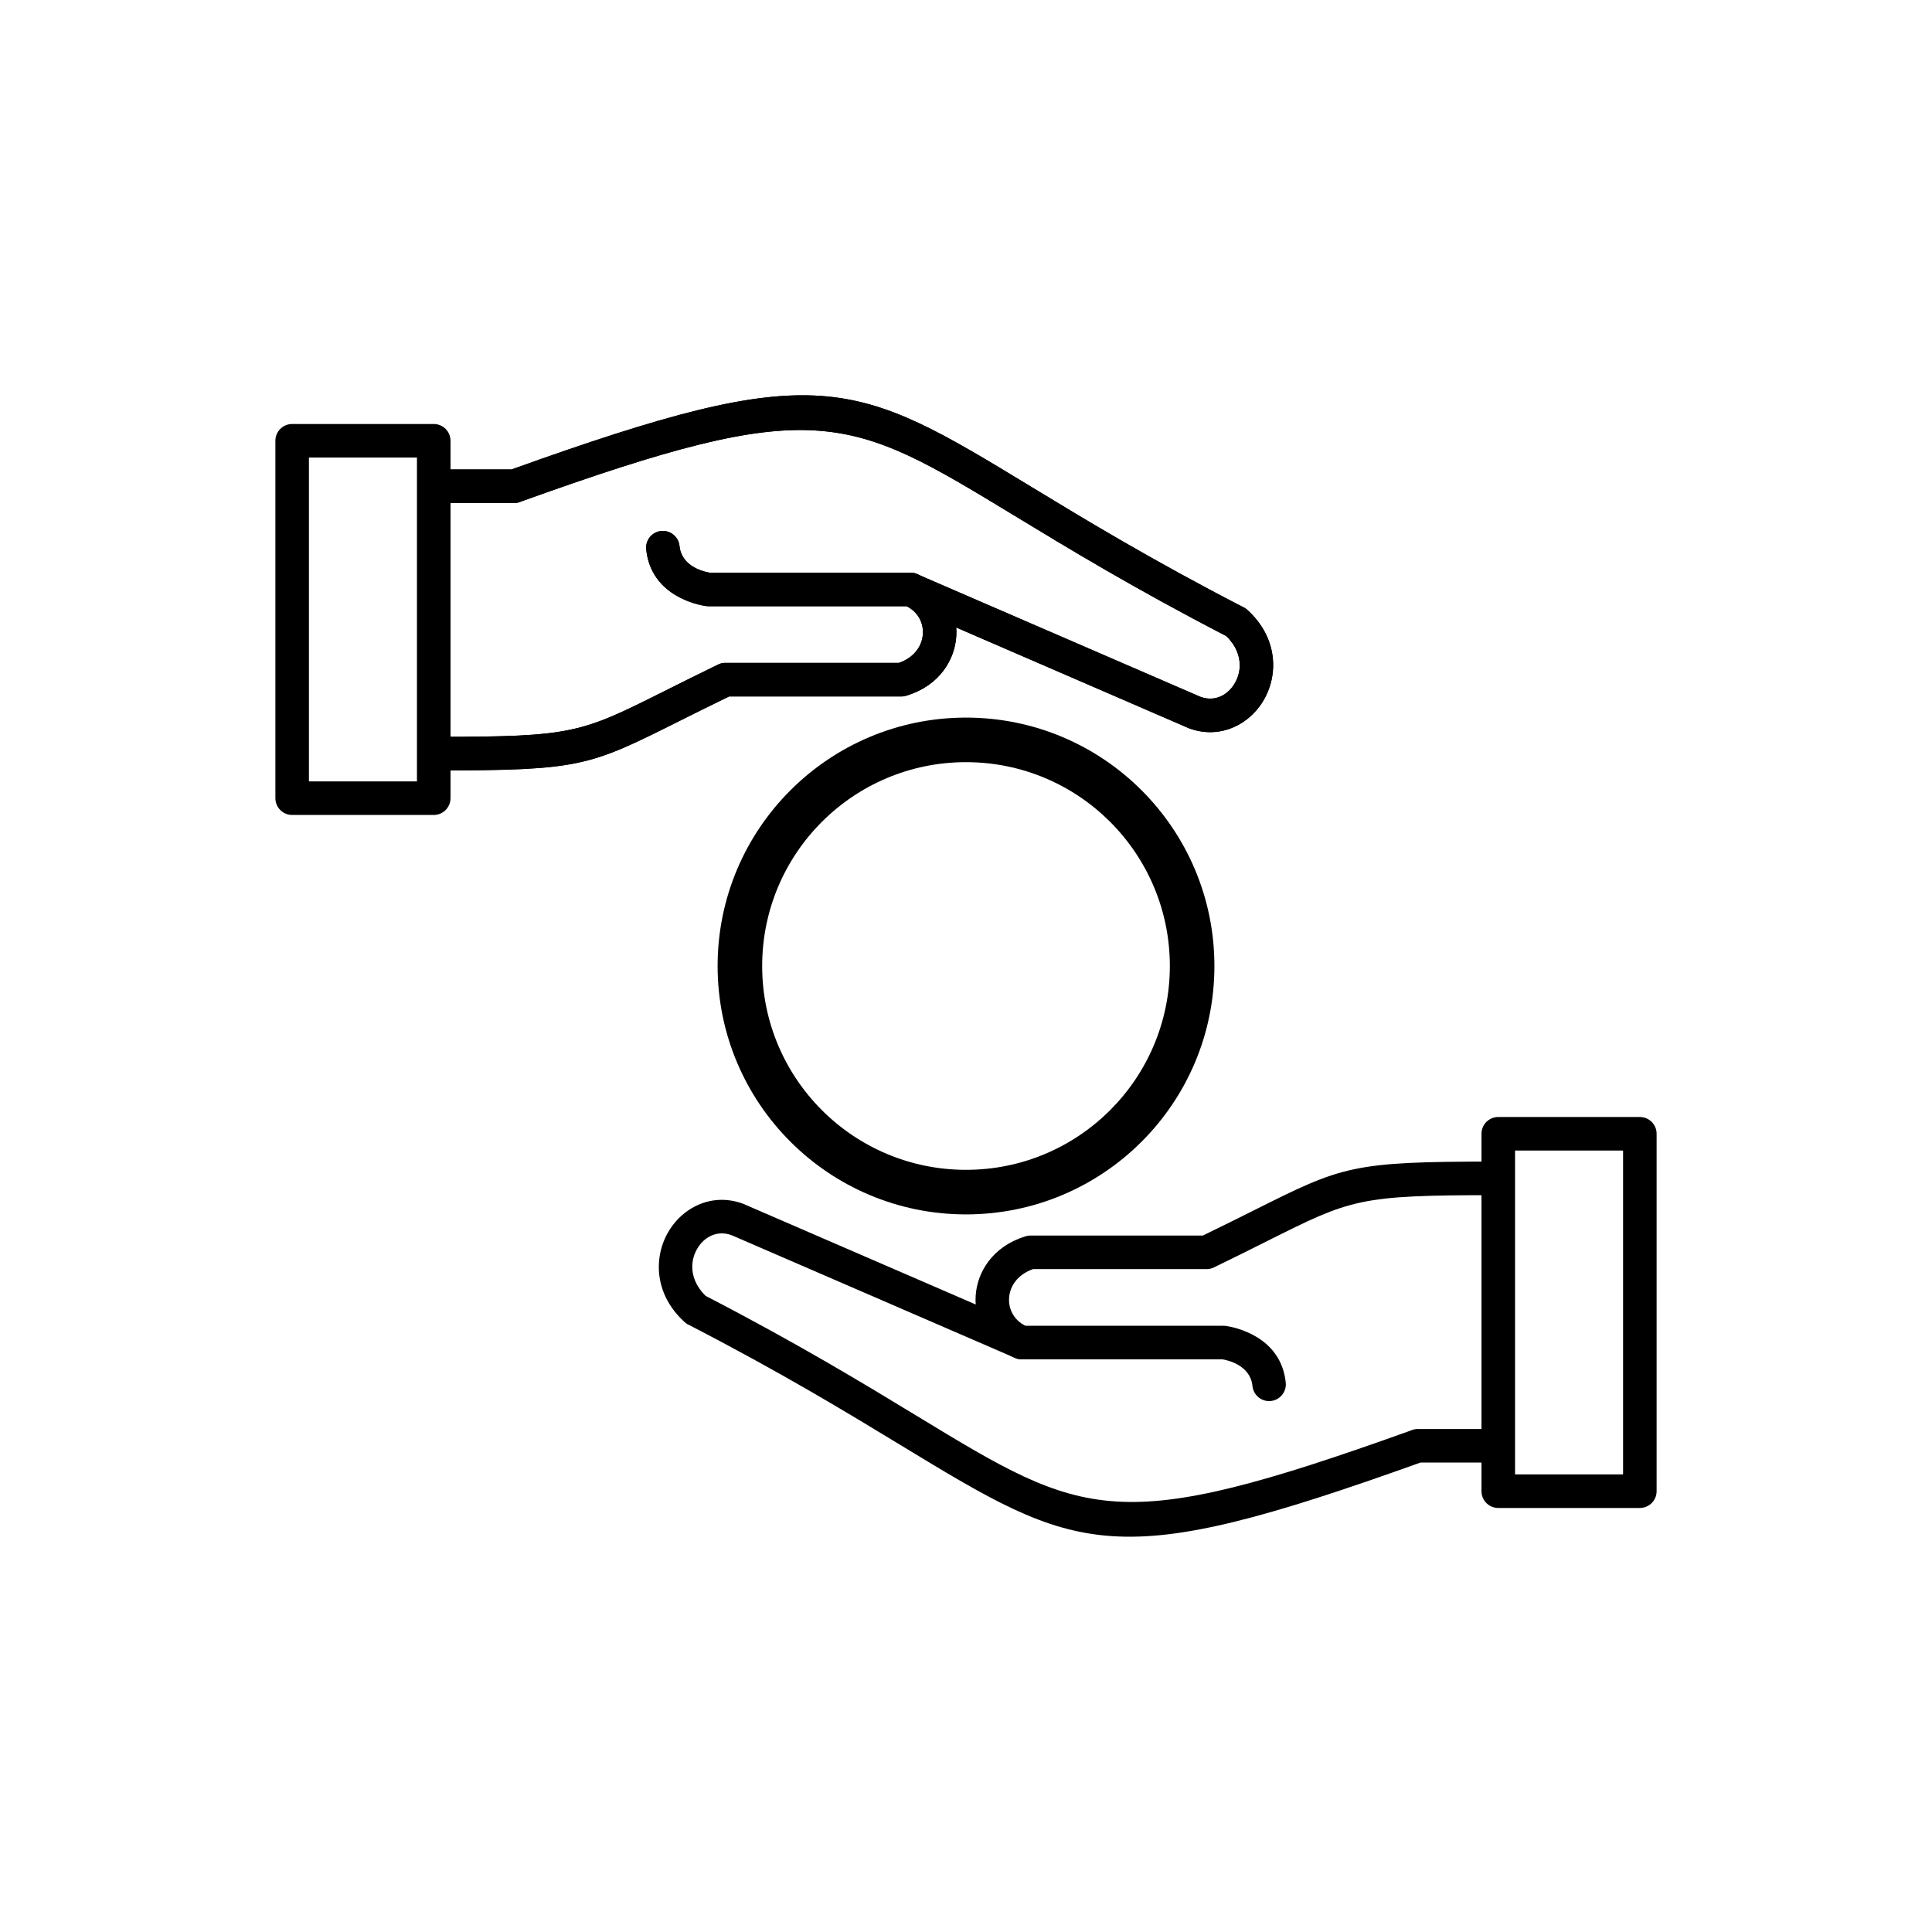
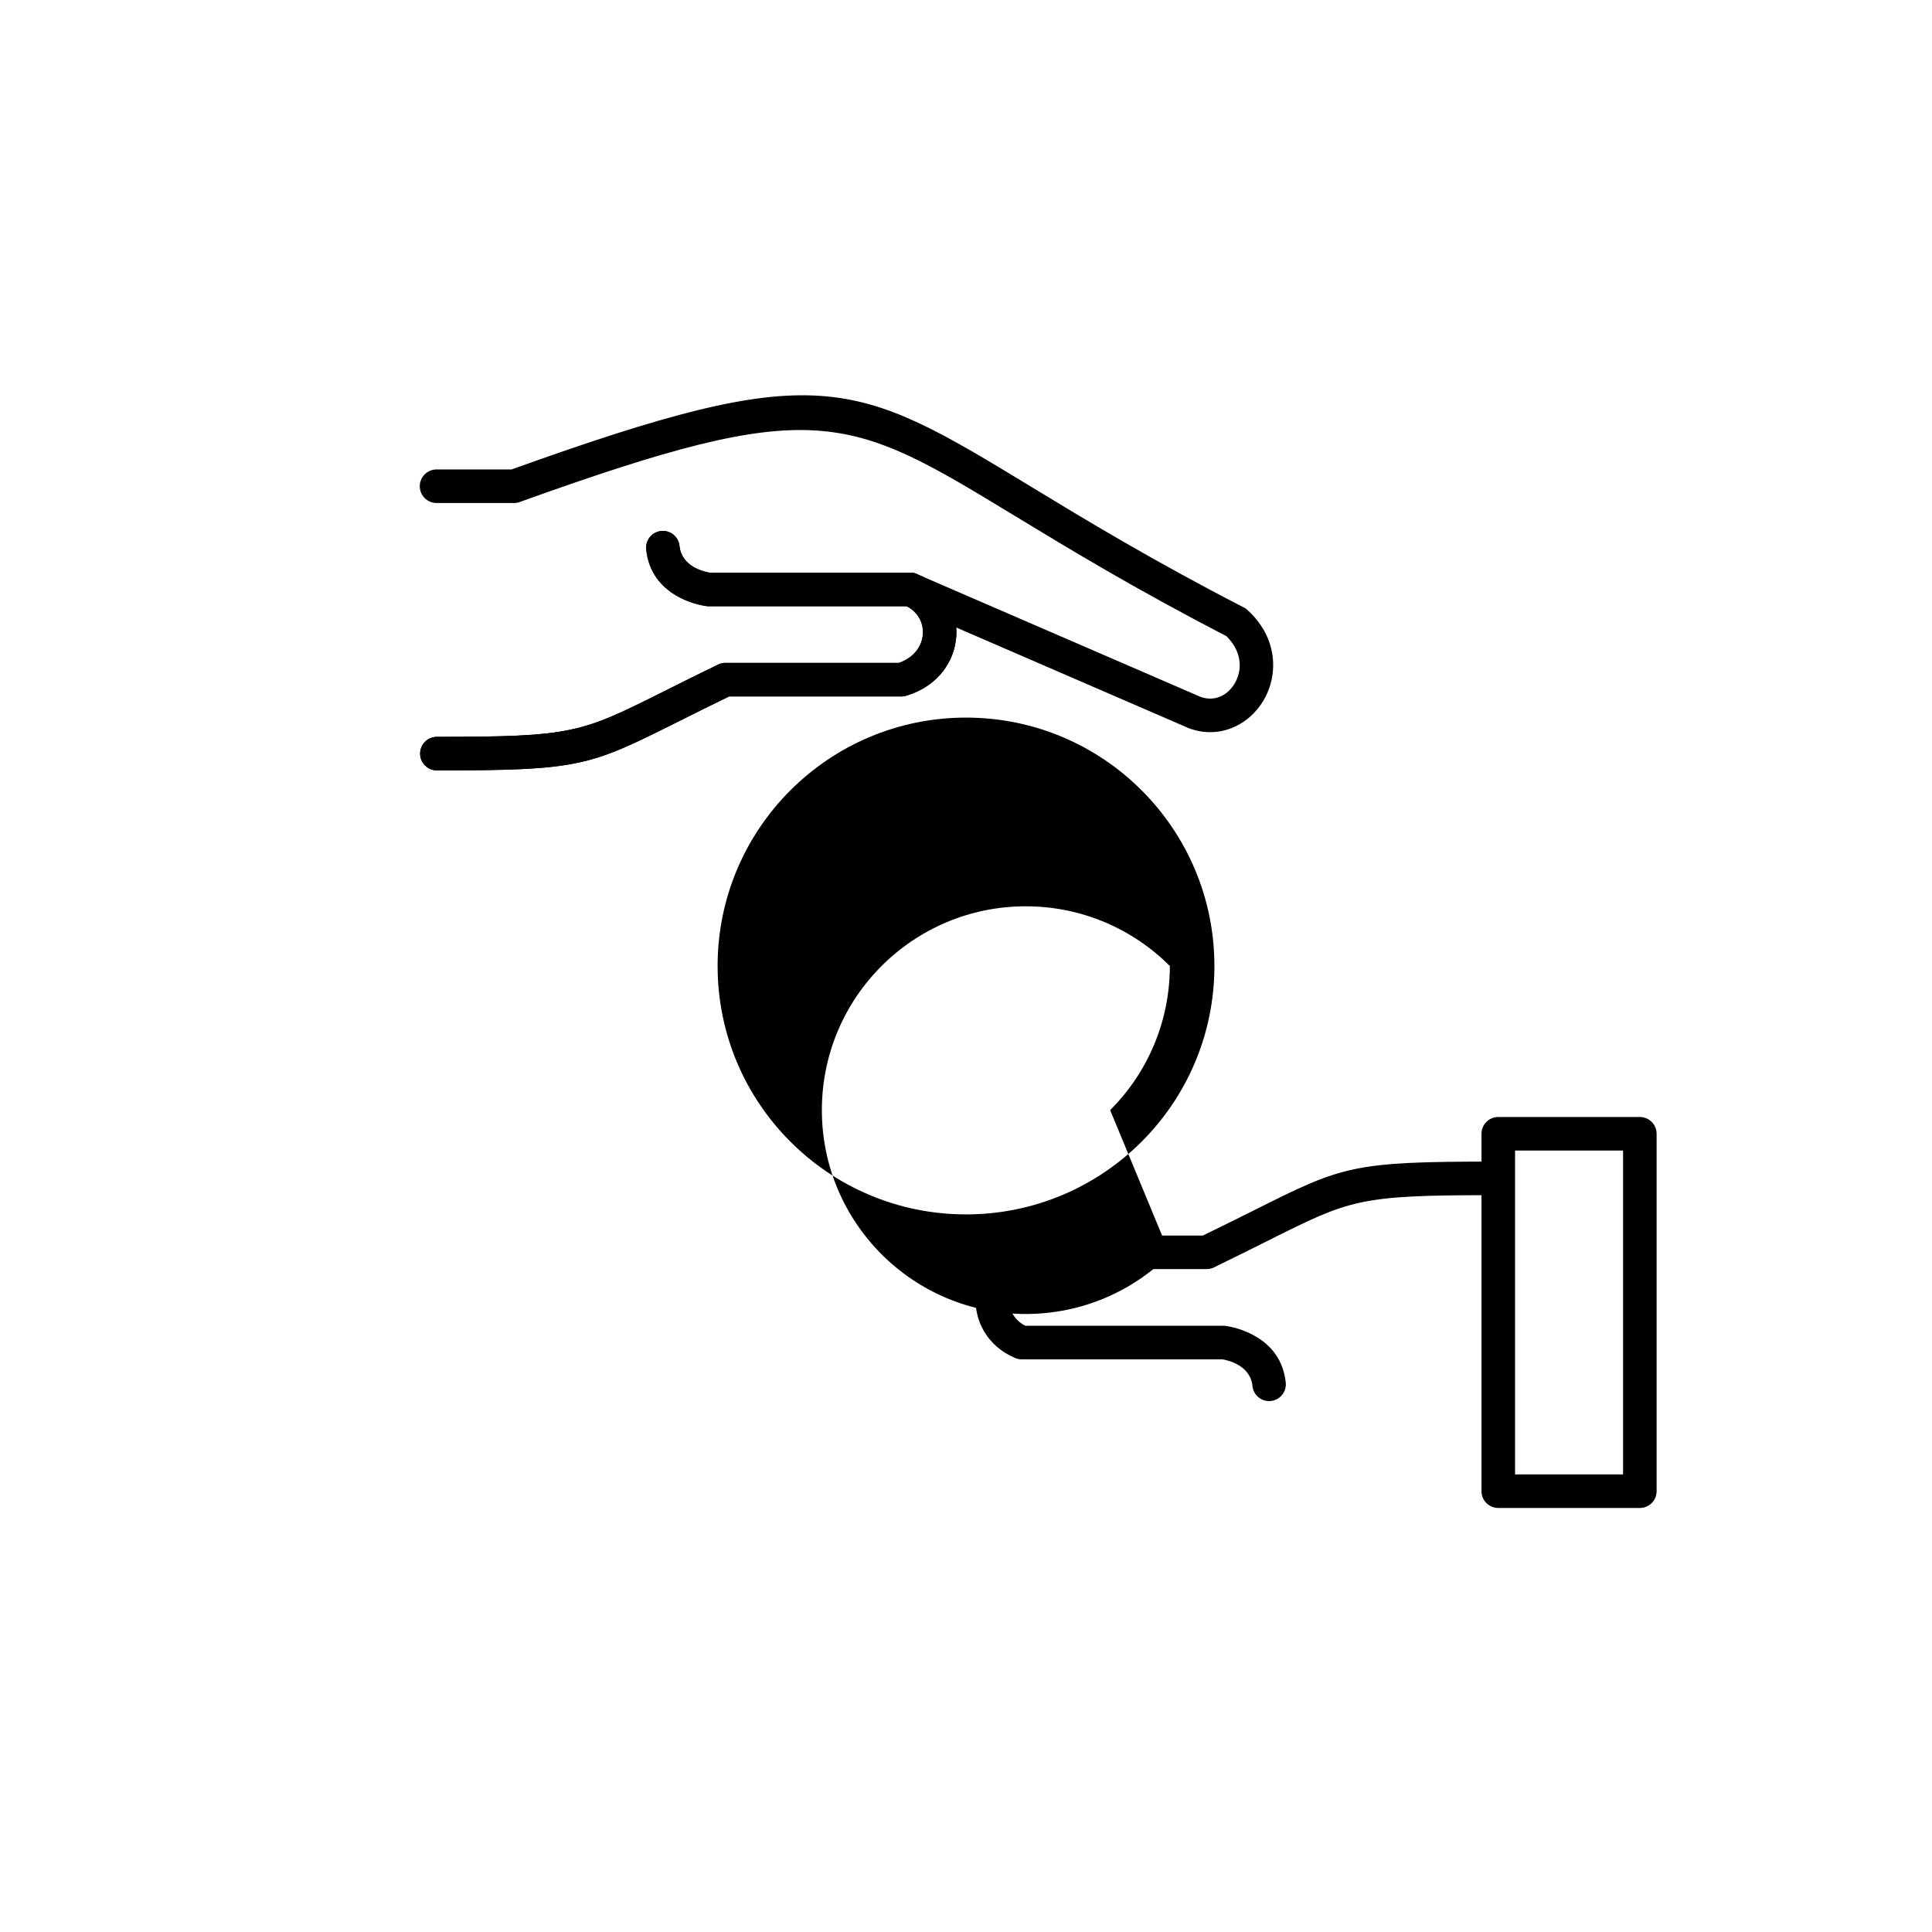
<svg xmlns="http://www.w3.org/2000/svg" fill="#000000" width="800px" height="800px" version="1.1" viewBox="144 144 512 512">
  <g>
    <path d="m259.78 348.16c-2.457 0-4.445-1.992-4.445-4.445 0-2.457 1.992-4.445 4.445-4.445 36.094 0 38.137-1.023 60.266-12.102 4.25-2.129 9.172-4.594 14.25-7.047l-0.004-0.008c0.648-0.312 1.336-0.457 2.012-0.441h45.918c2.098-0.73 3.668-1.902 4.723-3.297 0.992-1.316 1.535-2.836 1.629-4.356 0.094-1.516-0.246-3.031-1.023-4.348-0.711-1.203-1.801-2.258-3.277-3.019h-52.559c-0.266 0-0.523-0.023-0.773-0.066-1.879-0.281-14.449-2.625-15.691-15.02-0.238-2.438 1.543-4.606 3.977-4.848 2.438-0.238 4.606 1.543 4.848 3.977 0.559 5.57 6.652 6.852 7.941 7.062h53.133c0.594-0.012 1.199 0.098 1.781 0.34l-1.703 4.109 1.703-4.098c3.746 1.555 6.504 4.07 8.262 7.051 1.691 2.871 2.441 6.141 2.238 9.383-0.199 3.238-1.336 6.441-3.402 9.184-2.172 2.879-5.359 5.234-9.551 6.543-0.496 0.191-1.039 0.297-1.602 0.297h-45.656c-5.562 2.695-9.656 4.746-13.215 6.527-23.906 11.969-26.113 13.074-64.227 13.074z" />
    <path d="m259.78 348.16c-2.457 0-4.445-1.992-4.445-4.445 0-2.457 1.992-4.445 4.445-4.445 36.094 0 38.137-1.023 60.266-12.102 4.25-2.129 9.172-4.594 14.25-7.047l-0.004-0.008c0.648-0.312 1.336-0.457 2.012-0.441h45.918c2.098-0.73 3.668-1.902 4.723-3.297 0.992-1.316 1.535-2.836 1.629-4.356 0.094-1.516-0.246-3.031-1.023-4.348-0.711-1.203-1.801-2.258-3.277-3.019h-52.559c-0.266 0-0.523-0.023-0.773-0.066-1.879-0.281-14.449-2.625-15.691-15.02-0.238-2.438 1.543-4.606 3.977-4.848 2.438-0.238 4.606 1.543 4.848 3.977 0.559 5.57 6.652 6.852 7.941 7.062h53.133c0.594-0.012 1.199 0.098 1.781 0.34l-1.703 4.109 1.703-4.098c3.746 1.555 6.504 4.07 8.262 7.051 1.691 2.871 2.441 6.141 2.238 9.383-0.199 3.238-1.336 6.441-3.402 9.184-2.172 2.879-5.359 5.234-9.551 6.543-0.496 0.191-1.039 0.297-1.602 0.297h-45.656c-5.562 2.695-9.656 4.746-13.215 6.527-23.906 11.969-26.113 13.074-64.227 13.074z" />
    <path d="m259.69 277.3c-2.457 0-4.445-1.992-4.445-4.445 0-2.457 1.992-4.445 4.445-4.445h19.863c81.832-29.363 90.352-24.199 137.89 4.691 14.059 8.543 31.676 19.246 56.172 31.879l-2.031 3.941 2.039-3.953c0.449 0.23 0.844 0.531 1.176 0.875 4.84 4.508 6.75 9.891 6.598 14.949-0.094 3.156-0.996 6.152-2.488 8.719-1.52 2.606-3.668 4.805-6.231 6.312-3.891 2.289-8.66 2.992-13.598 1.176l1.527-4.168-1.539 4.172c-0.215-0.078-0.418-0.172-0.609-0.277l-74.98-32.465c-2.246-0.969-3.277-3.574-2.309-5.82s3.574-3.277 5.82-2.309l75 32.473c0.055 0.016 0.105 0.035 0.16 0.055l-0.004 0.008c2.227 0.82 4.348 0.52 6.051-0.484 1.223-0.719 2.269-1.805 3.035-3.117 0.789-1.352 1.262-2.906 1.309-4.516 0.078-2.606-0.953-5.449-3.547-7.981-24.25-12.535-41.969-23.297-56.129-31.902-44.555-27.074-52.48-31.883-130.71-3.785-0.57 0.266-1.207 0.418-1.879 0.418z" />
-     <path d="m259.69 277.3c-2.457 0-4.445-1.992-4.445-4.445 0-2.457 1.992-4.445 4.445-4.445h19.863c81.832-29.363 90.352-24.199 137.89 4.691 14.059 8.543 31.676 19.246 56.172 31.879l-2.031 3.941 2.039-3.953c0.449 0.23 0.844 0.531 1.176 0.875 4.84 4.508 6.75 9.891 6.598 14.949-0.094 3.156-0.996 6.152-2.488 8.719-1.52 2.606-3.668 4.805-6.231 6.312-3.891 2.289-8.66 2.992-13.598 1.176l1.527-4.168-1.539 4.172c-0.215-0.078-0.418-0.172-0.609-0.277l-74.98-32.465c-2.246-0.969-3.277-3.574-2.309-5.82s3.574-3.277 5.82-2.309l75 32.473c0.055 0.016 0.105 0.035 0.16 0.055l-0.004 0.008c2.227 0.82 4.348 0.52 6.051-0.484 1.223-0.719 2.269-1.805 3.035-3.117 0.789-1.352 1.262-2.906 1.309-4.516 0.078-2.606-0.953-5.449-3.547-7.981-24.25-12.535-41.969-23.297-56.129-31.902-44.555-27.074-52.48-31.883-130.71-3.785-0.57 0.266-1.207 0.418-1.879 0.418z" />
-     <path d="m263.39 355.53v-94.723c0-2.457-1.992-4.445-4.445-4.445h-37.52c-2.457 0-4.445 1.992-4.445 4.445v94.723c0 2.457 1.992 4.445 4.445 4.445h37.52c2.457 0 4.445-1.992 4.445-4.445zm-8.895-90.277v85.832h-28.625v-85.832z" />
    <path d="m540.21 451.84c2.457 0 4.445 1.992 4.445 4.445 0 2.457-1.992 4.445-4.445 4.445-36.094 0-38.137 1.023-60.266 12.102-4.25 2.129-9.172 4.594-14.25 7.047l0.004 0.008c-0.648 0.312-1.336 0.457-2.012 0.441h-45.918c-2.098 0.73-3.668 1.902-4.723 3.297-0.992 1.316-1.535 2.836-1.629 4.356-0.094 1.516 0.246 3.031 1.023 4.348 0.711 1.203 1.801 2.258 3.277 3.019h52.559c0.266 0 0.523 0.023 0.773 0.066 1.879 0.281 14.449 2.625 15.691 15.02 0.238 2.438-1.543 4.606-3.977 4.848-2.438 0.238-4.606-1.543-4.848-3.977-0.559-5.57-6.652-6.852-7.941-7.062h-53.133c-0.594 0.012-1.199-0.098-1.781-0.34l1.703-4.109-1.703 4.098c-3.746-1.555-6.504-4.07-8.262-7.051-1.691-2.871-2.441-6.141-2.238-9.383 0.199-3.238 1.336-6.441 3.402-9.184 2.172-2.879 5.359-5.234 9.551-6.543 0.496-0.191 1.039-0.297 1.602-0.297h45.656c5.562-2.695 9.656-4.746 13.215-6.527 23.906-11.969 26.113-13.074 64.227-13.074z" />
-     <path d="m540.31 522.7c2.457 0 4.445 1.992 4.445 4.445 0 2.457-1.992 4.445-4.445 4.445h-19.863c-81.832 29.363-90.352 24.199-137.89-4.691-14.059-8.543-31.676-19.246-56.172-31.879l2.031-3.941-2.039 3.953c-0.449-0.23-0.844-0.531-1.176-0.875-4.84-4.508-6.75-9.891-6.598-14.949 0.094-3.156 0.996-6.152 2.488-8.719 1.52-2.606 3.668-4.805 6.231-6.312 3.891-2.289 8.66-2.992 13.598-1.176l-1.527 4.168 1.539-4.172c0.215 0.078 0.418 0.172 0.609 0.277l74.98 32.465c2.246 0.969 3.277 3.574 2.309 5.82-0.969 2.246-3.574 3.277-5.82 2.309l-75-32.473c-0.055-0.016-0.105-0.035-0.16-0.055l0.004-0.008c-2.227-0.82-4.348-0.52-6.051 0.484-1.223 0.719-2.269 1.805-3.035 3.117-0.789 1.352-1.262 2.906-1.309 4.516-0.078 2.606 0.953 5.449 3.547 7.981 24.25 12.535 41.969 23.297 56.129 31.902 44.555 27.074 52.48 31.883 130.71 3.785 0.57-0.266 1.207-0.418 1.879-0.418z" />
    <path d="m536.61 444.46v94.723c0 2.457 1.992 4.445 4.445 4.445h37.52c2.457 0 4.445-1.992 4.445-4.445v-94.723c0-2.457-1.992-4.445-4.445-4.445h-37.52c-2.457 0-4.445 1.992-4.445 4.445zm8.895 90.277v-85.832h28.625v85.832z" />
-     <path d="m465.83 400c0 18.176-7.367 34.637-19.281 46.547-11.914 11.914-28.371 19.281-46.547 19.281s-34.637-7.367-46.547-19.281c-11.914-11.914-19.281-28.371-19.281-46.547s7.367-34.637 19.281-46.547c11.914-11.914 28.371-19.281 46.547-19.281s34.637 7.367 46.547 19.281c11.914 11.914 19.281 28.371 19.281 46.547zm-27.629 38.199c9.773-9.773 15.82-23.281 15.82-38.199s-6.047-28.422-15.82-38.199c-9.773-9.773-23.281-15.82-38.199-15.82s-28.422 6.047-38.199 15.82c-9.773 9.773-15.82 23.281-15.82 38.199s6.047 28.422 15.82 38.199c9.773 9.773 23.281 15.82 38.199 15.82s28.422-6.047 38.199-15.82z" />
+     <path d="m465.83 400c0 18.176-7.367 34.637-19.281 46.547-11.914 11.914-28.371 19.281-46.547 19.281s-34.637-7.367-46.547-19.281c-11.914-11.914-19.281-28.371-19.281-46.547s7.367-34.637 19.281-46.547c11.914-11.914 28.371-19.281 46.547-19.281s34.637 7.367 46.547 19.281c11.914 11.914 19.281 28.371 19.281 46.547zm-27.629 38.199c9.773-9.773 15.82-23.281 15.82-38.199c-9.773-9.773-23.281-15.82-38.199-15.82s-28.422 6.047-38.199 15.82c-9.773 9.773-15.82 23.281-15.82 38.199s6.047 28.422 15.82 38.199c9.773 9.773 23.281 15.82 38.199 15.82s28.422-6.047 38.199-15.82z" />
  </g>
</svg>